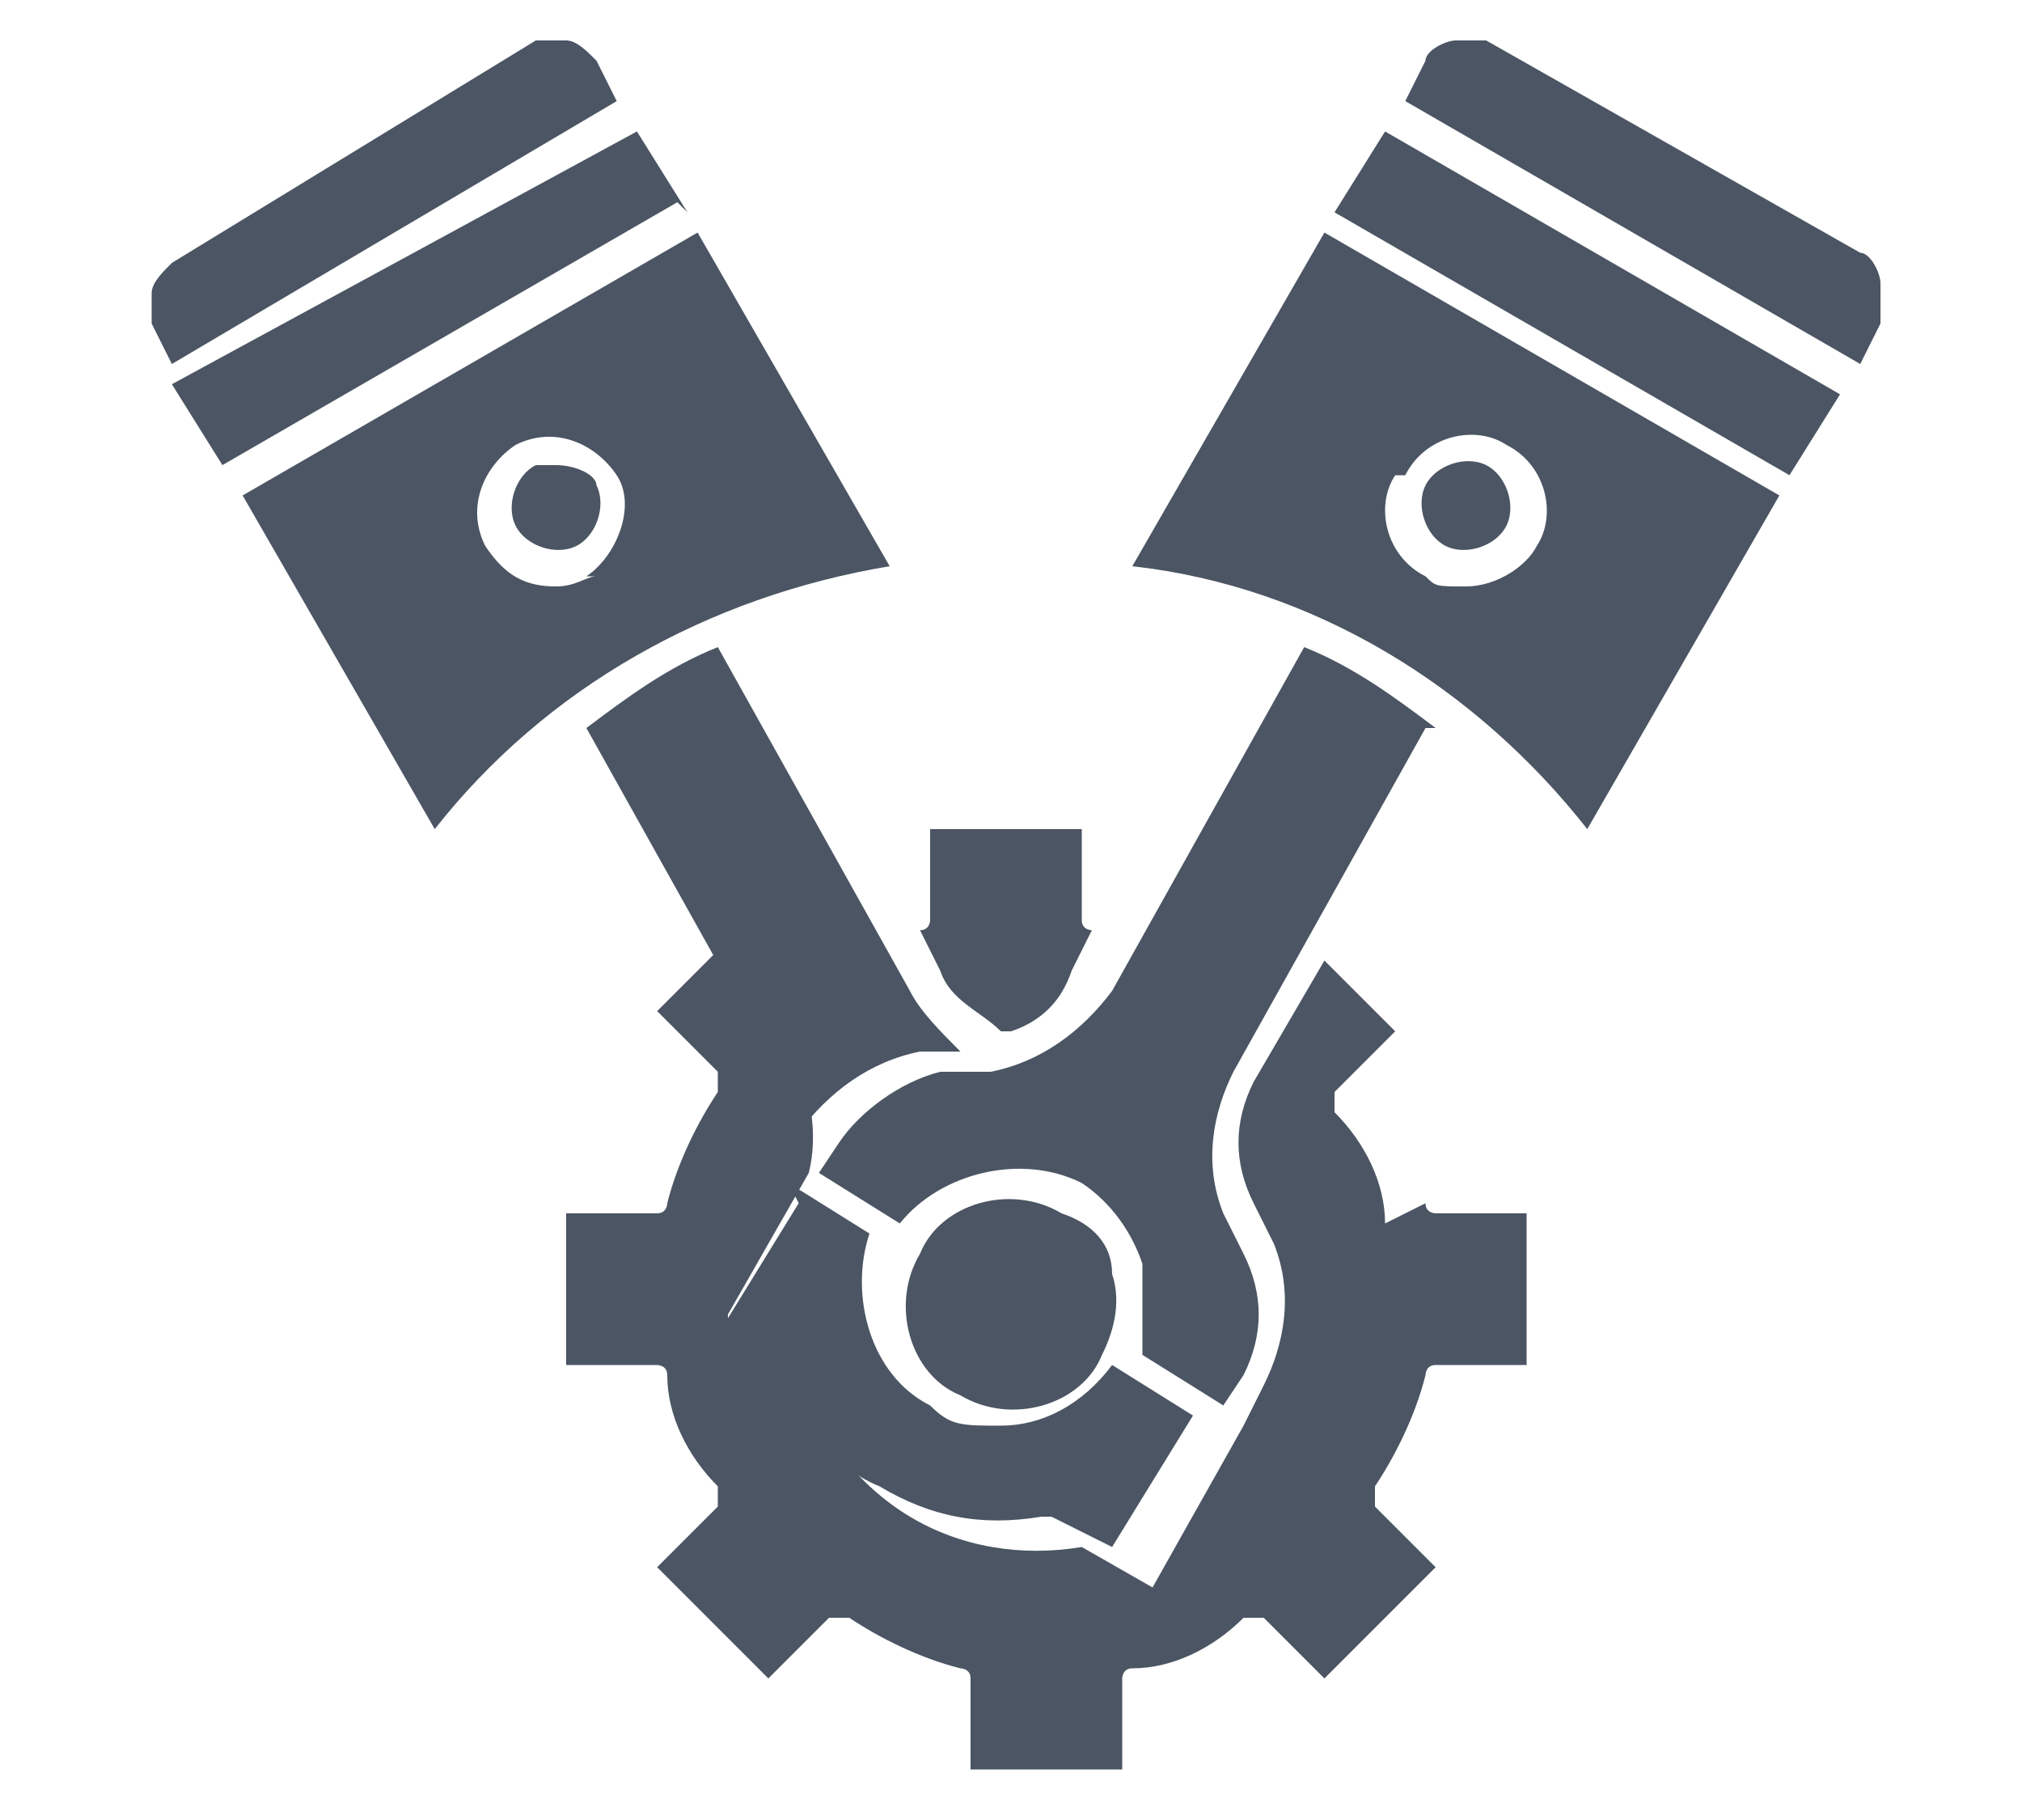
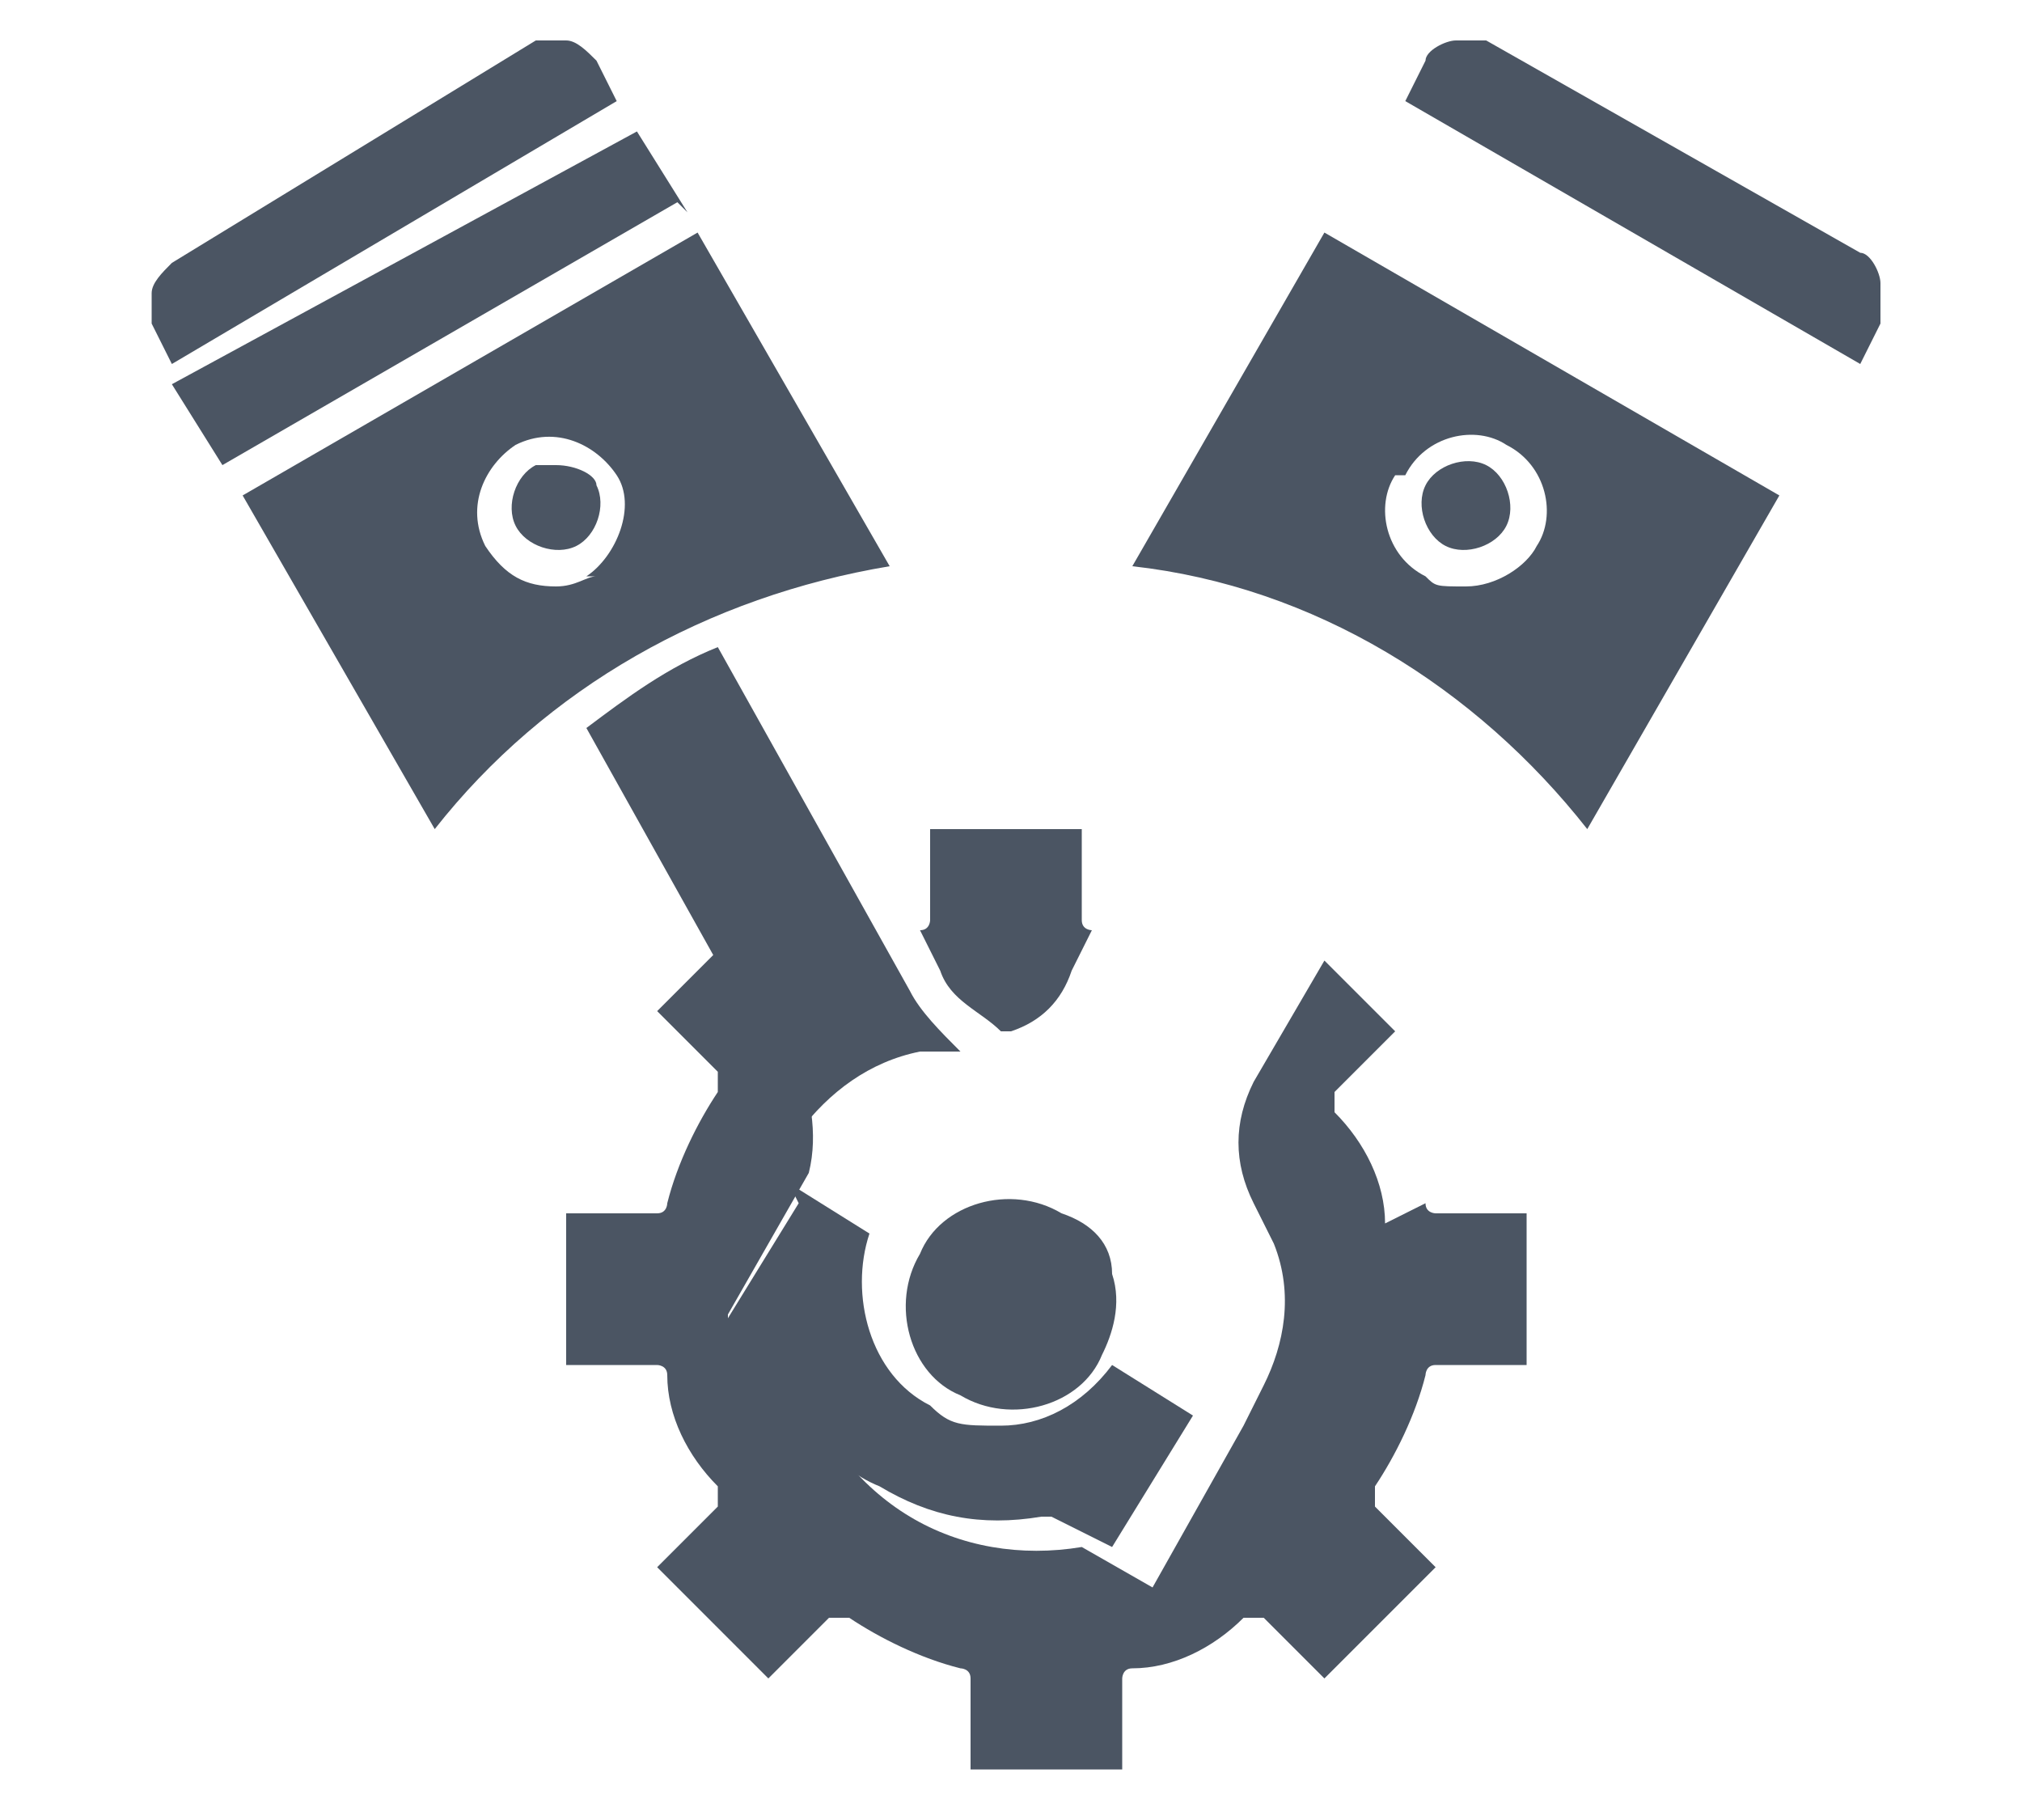
<svg xmlns="http://www.w3.org/2000/svg" id="Layer_1" data-name="Layer 1" version="1.1" viewBox="0 0 20 18">
  <defs>
    <style> .cls-1 { fill: #4b5563; stroke-width: 0px; } </style>
  </defs>
  <path class="cls-1" d="M5.8,7.2l1.9,3.4c.1.2.2.4.2.6.3-.4.7-.7,1.2-.8h.4c-.2-.2-.4-.4-.5-.6l-1.9-3.4c-.5.2-.9.5-1.3.8h0Z" />
  <path class="cls-1" d="M6.1,1L1.7,3.6l-.2-.4c0-.1,0-.2,0-.3,0-.1.1-.2.2-.3L5.3.4c0,0,.1,0,.2,0s0,0,.1,0c.1,0,.2.1.3.2l.2.4Z" />
  <path class="cls-1" d="M6.7,2l-4.5,2.6-.5-.8L6.3,1.3l.5.8Z" />
  <path class="cls-1" d="M10,10.2c.3-.1.5-.3.6-.6l.2-.4c0,0-.1,0-.1-.1v-.9h-1.5v.9c0,0,0,.1-.1.1l.2.4c.1.3.4.4.6.6Z" />
-   <path class="cls-1" d="M14.2,7.2c-.4-.3-.8-.6-1.3-.8l-1.9,3.4c-.3.4-.7.7-1.2.8h-.5c-.4.1-.8.4-1,.7l-.2.3.8.5c.4-.5,1.2-.7,1.8-.4.3.2.5.5.6.8,0,.3,0,.6,0,.9l.8.5.2-.3c.2-.4.2-.8,0-1.2l-.2-.4c-.2-.5-.1-1,.1-1.4l1.9-3.4Z" />
  <path class="cls-1" d="M7.9,11.9l-.8,1.3.6.3s0,0,0,0c.2.5.5,1,1,1.2.5.3,1,.4,1.6.3,0,0,0,0,.1,0l.6.3.8-1.3-.8-.5c-.3.4-.7.6-1.1.6s-.5,0-.7-.2c-.6-.3-.8-1.1-.6-1.7l-.8-.5Z" />
  <path class="cls-1" d="M9.5,13.8c.5.3,1.2.1,1.4-.4.1-.2.2-.5.1-.8,0-.3-.2-.5-.5-.6-.5-.3-1.2-.1-1.4.4-.3.5-.1,1.2.4,1.4Z" />
  <path class="cls-1" d="M5.5,4.6c0,0-.2,0-.2,0-.2.1-.3.4-.2.6s.4.3.6.2c.2-.1.3-.4.2-.6,0-.1-.2-.2-.4-.2Z" />
  <path class="cls-1" d="M14.3,5.4c.2.1.5,0,.6-.2.1-.2,0-.5-.2-.6-.2-.1-.5,0-.6.2s0,.5.2.6Z" />
  <path class="cls-1" d="M11.2,5.6c1.8.2,3.4,1.2,4.5,2.6l1.9-3.3-4.5-2.6-1.9,3.3ZM13.9,4.7c.2-.4.7-.5,1-.3.4.2.5.7.3,1-.1.2-.4.4-.7.4s-.3,0-.4-.1c-.4-.2-.5-.7-.3-1h0Z" />
  <path class="cls-1" d="M6.9,2.3l-4.5,2.6,1.9,3.3c1.1-1.4,2.7-2.3,4.5-2.6l-1.9-3.3ZM5.9,5.7c-.1,0-.2.1-.4.1-.3,0-.5-.1-.7-.4-.2-.4,0-.8.3-1,.4-.2.8,0,1,.3s0,.8-.3,1Z" />
  <path class="cls-1" d="M13.7,12.1c0-.4-.2-.8-.5-1.1,0,0,0-.1,0-.2l.6-.6-.7-.7-.7,1.2c-.2.4-.2.8,0,1.2l.2.4c.2.5.1,1-.1,1.4l-.2.4-.9,1.6s0,0,0,0c0,0,0,0,0,0,0,0,0,0,0,0l-.7-.4c-.6.1-1.2,0-1.7-.3-.5-.3-.9-.8-1.1-1.4l-.7-.4c0,0,0-.1,0-.2l.8-1.4c.1-.4,0-.8-.1-1.1l-.7-1.2-.7.7.6.6s0,.1,0,.2c-.2.3-.4.7-.5,1.1,0,0,0,.1-.1.1h-.9v1.5h.9c0,0,.1,0,.1.1,0,.4.2.8.5,1.1,0,0,0,.1,0,.2l-.6.6,1.1,1.1.6-.6s.1,0,.2,0c.3.2.7.4,1.1.5,0,0,.1,0,.1.1v.9h1.5v-.9c0,0,0-.1.1-.1.4,0,.8-.2,1.1-.5,0,0,.1,0,.2,0l.6.6,1.1-1.1-.6-.6s0-.1,0-.2c.2-.3.4-.7.5-1.1,0,0,0-.1.1-.1h.9v-1.5h-.9c0,0-.1,0-.1-.1h0Z" />
-   <path class="cls-1" d="M13.7,1.3l4.5,2.6-.5.8-4.5-2.6.5-.8Z" />
-   <path class="cls-1" d="M18.6,3.2l-.2.4L13.9,1l.2-.4c0-.1.2-.2.3-.2.1,0,.2,0,.3,0l3.7,2.1c.1,0,.2.2.2.3,0,.1,0,.2,0,.3h0Z" />
+   <path class="cls-1" d="M18.6,3.2l-.2.4L13.9,1l.2-.4c0-.1.2-.2.3-.2.1,0,.2,0,.3,0l3.7,2.1c.1,0,.2.2.2.3,0,.1,0,.2,0,.3Z" />
</svg>